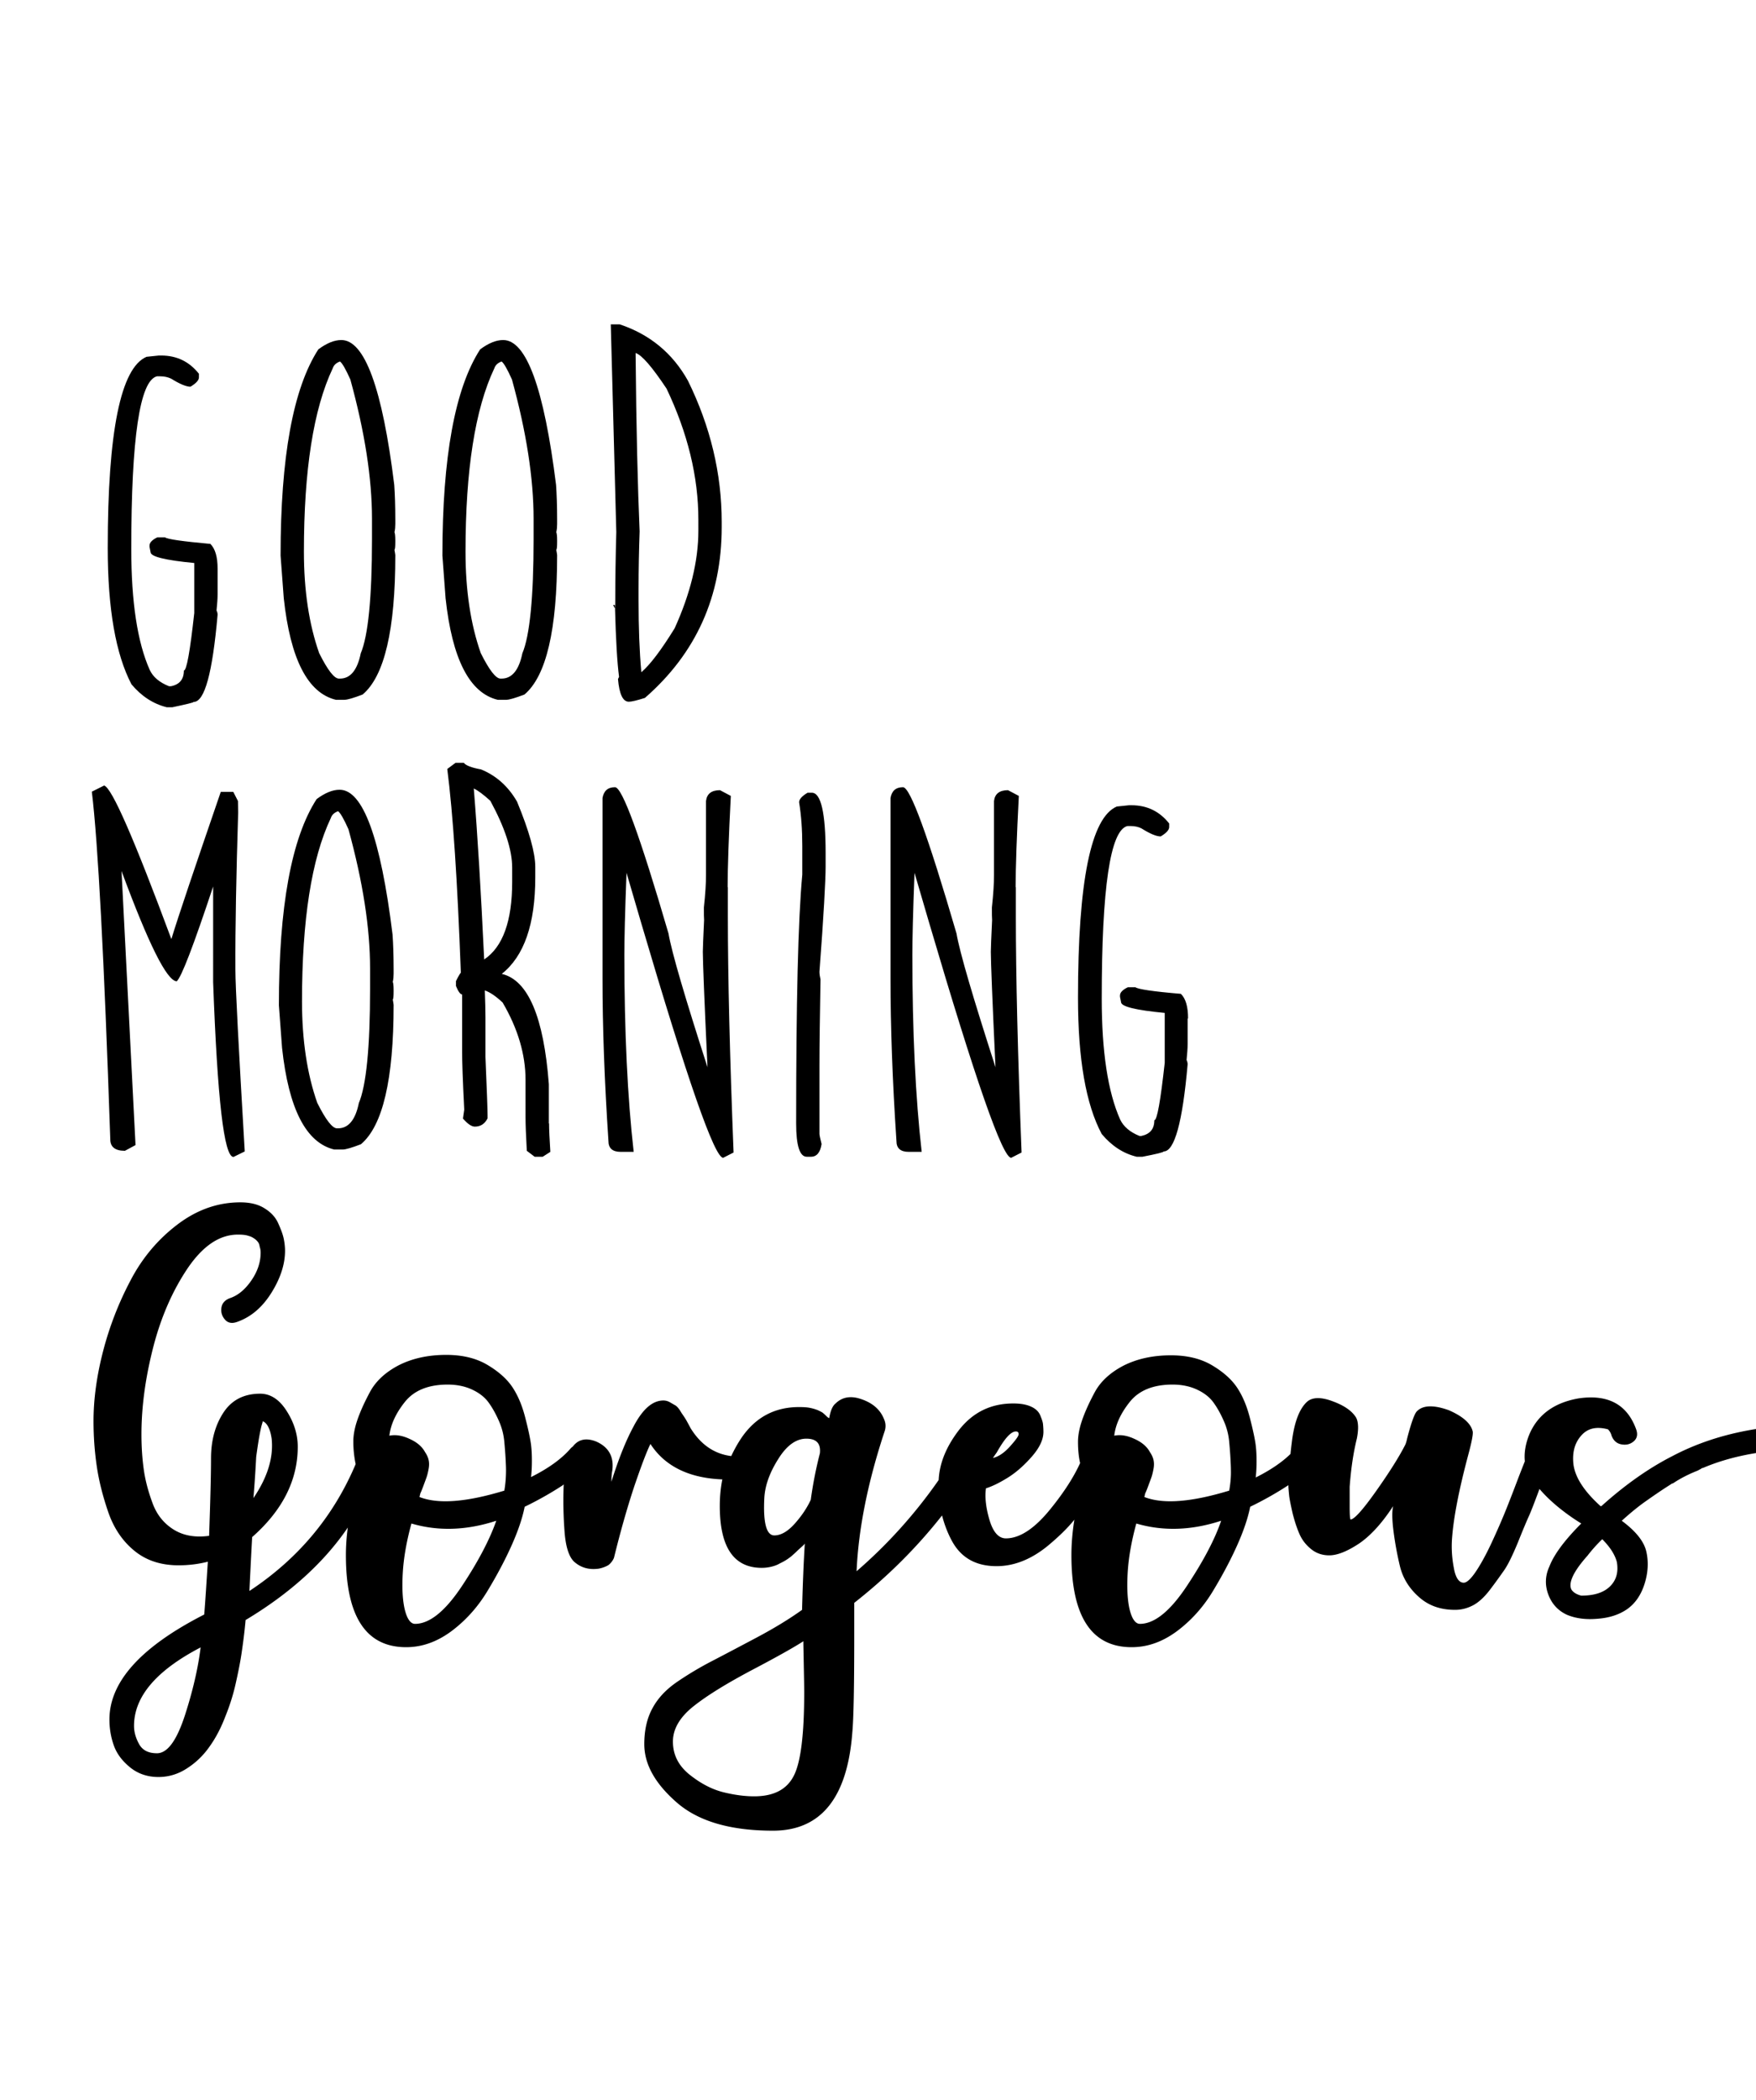
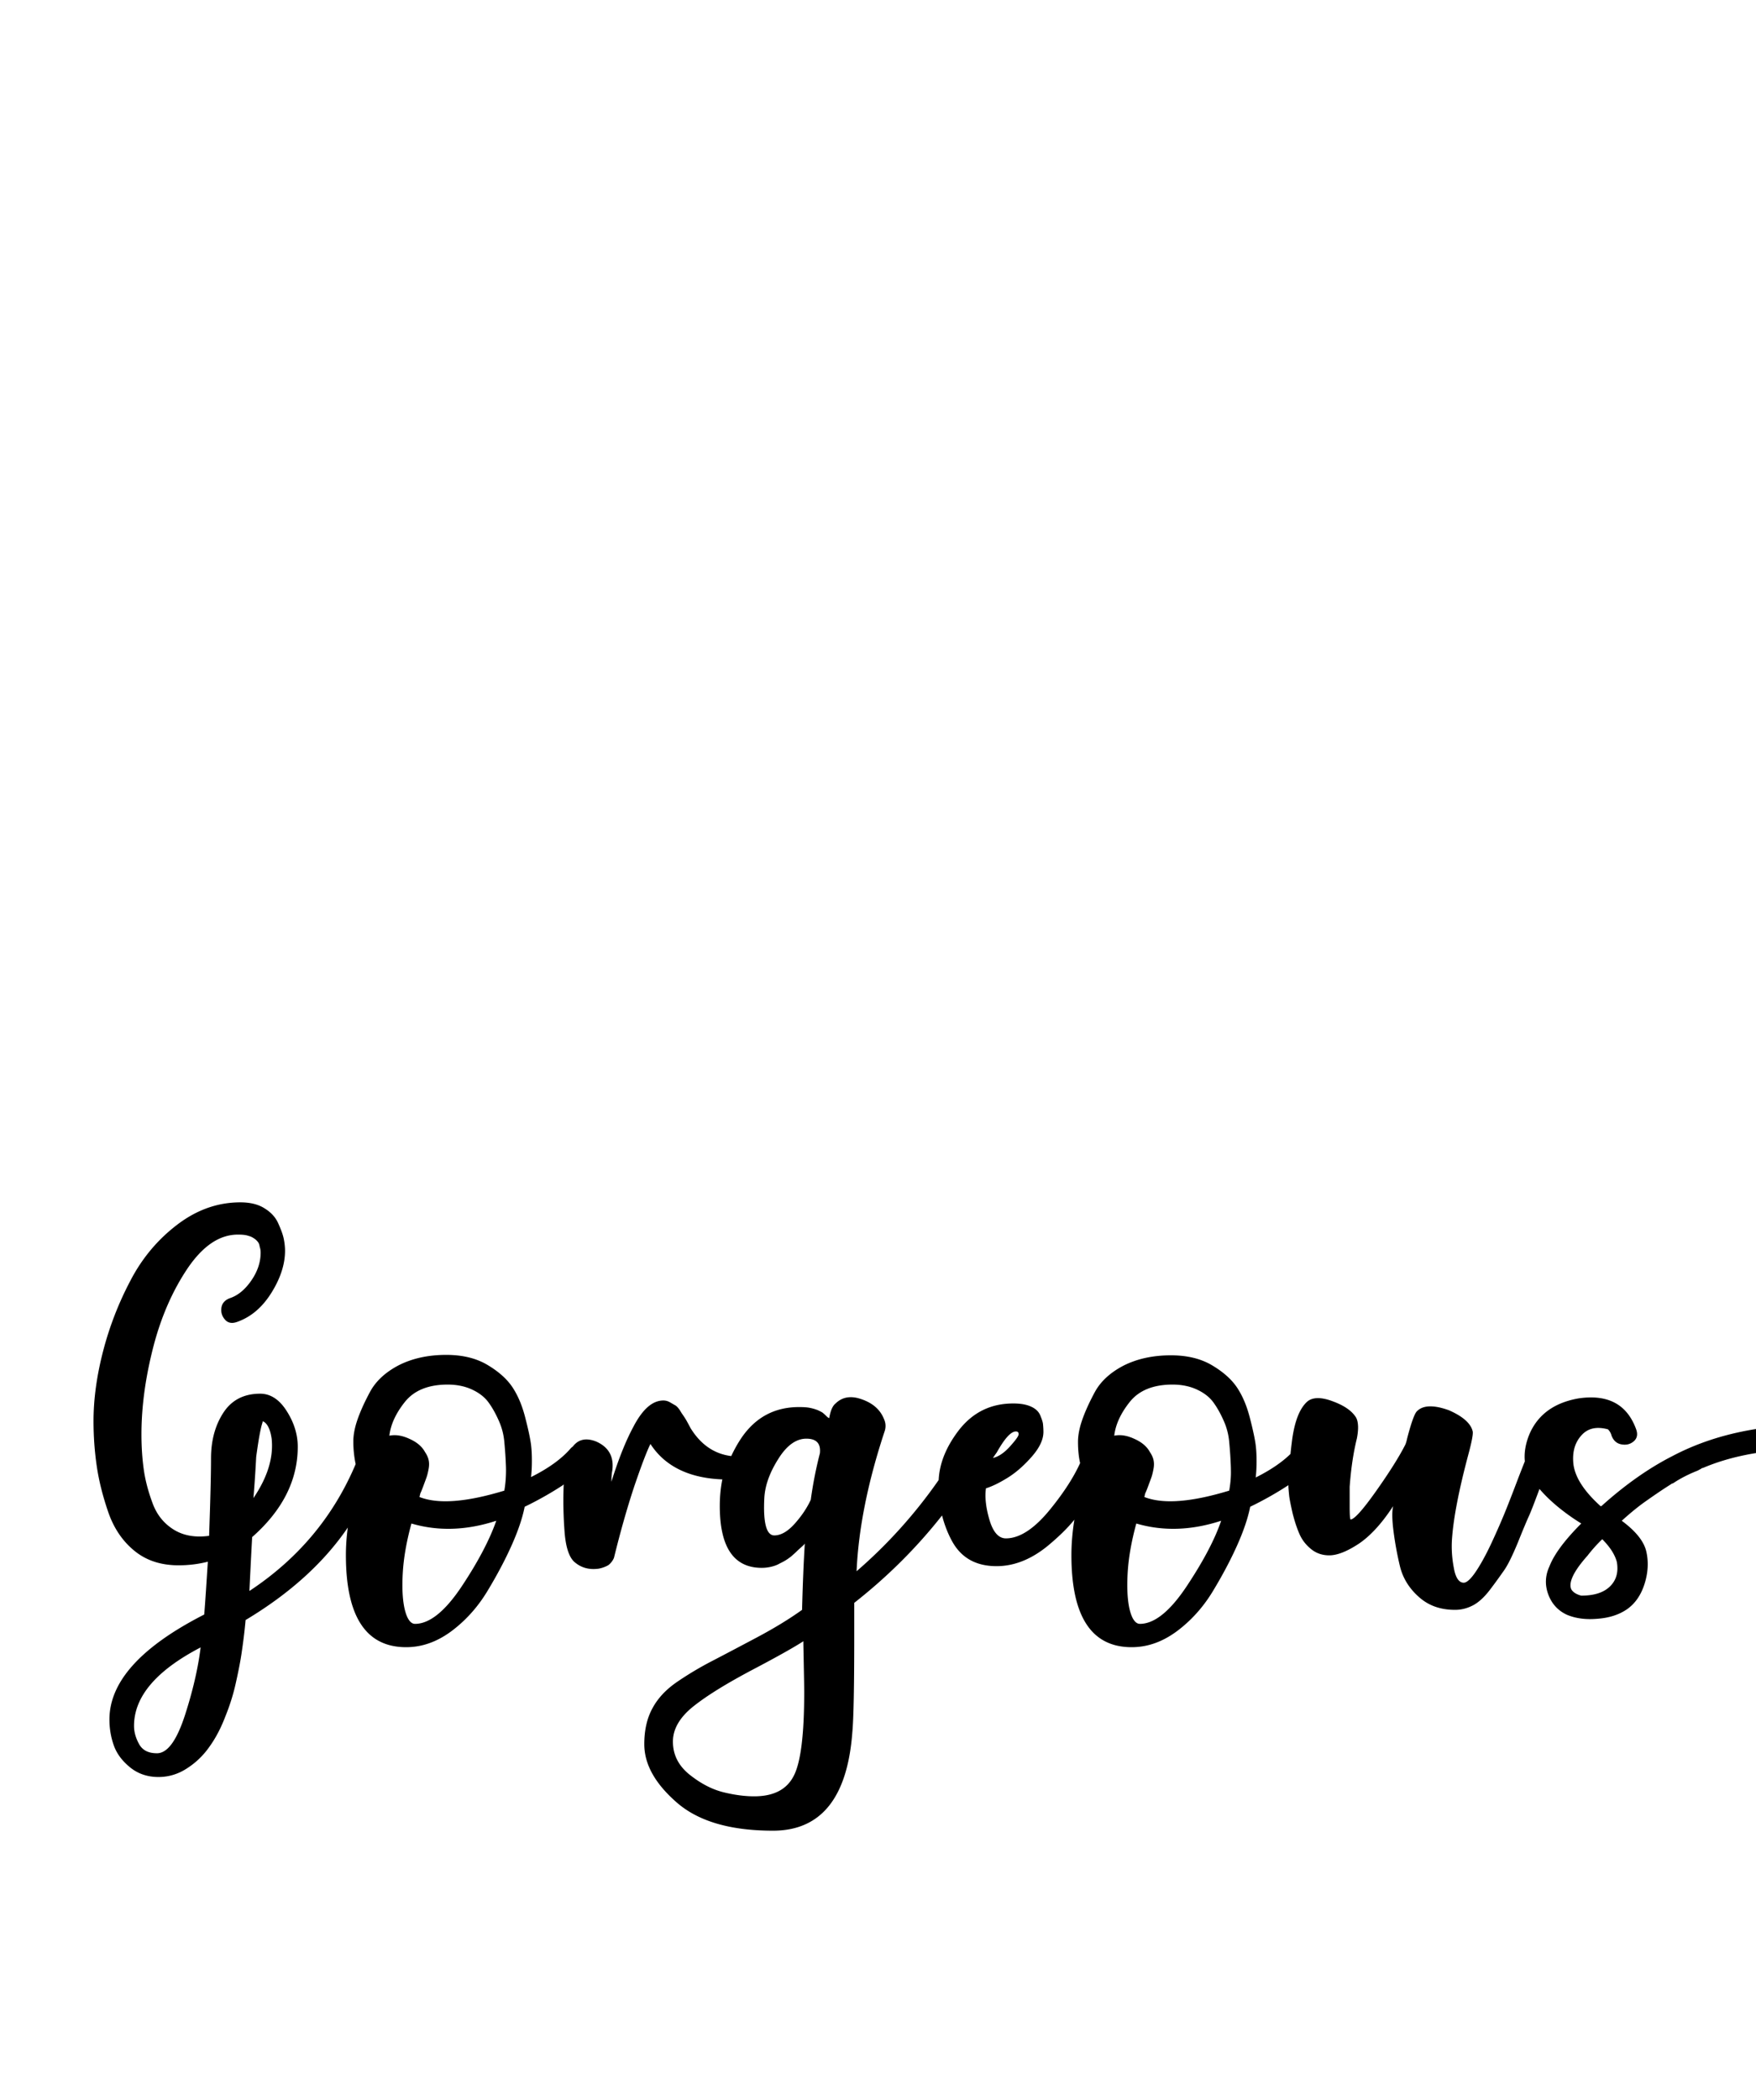
<svg xmlns="http://www.w3.org/2000/svg" data-bbox="43.3 152.9 1014.7 710.1" viewBox="0 0 828 990" data-type="shape">
  <g>
-     <path d="M62 322.6c-7.4-14.1-11.2-35.5-11.2-64.3 0-54.8 6.1-84.9 18.3-90.1l5.8-.6H76c7.4 0 13.3 2.9 17.8 8.6v1.7c0 1.3-1.3 2.8-4 4.4-2 0-5.1-1.3-9.1-3.8-1.5-.7-3.2-1.1-5.1-1.1H74c-8.1 2-12.1 29.1-12.1 81.4 0 25 2.9 44 8.7 57 1.6 3.4 4.6 5.9 9.1 7.7h.9c4.1-.8 6.1-3.3 6.1-7.4 1.3 0 2.9-9 4.9-27.1v-23.6c-13.7-1.3-20.6-3-20.6-5.1l-.5-2.5v-.6c0-1.4 1.2-2.7 3.7-3.9h3.6c1.1.9 8.3 1.9 21.4 3.1 2.3 2.3 3.4 6.2 3.4 11.6v12.3c0 2-.2 4.5-.5 7.5.3.6.5 1.2.5 2-2.4 27.4-6.1 41.1-11.3 41.1 0 .3-3.4 1.1-10 2.5h-2.7c-6.4-1.6-11.9-5.2-16.6-10.8zm123.9-94c.3 4.3.5 9.8.5 16.4v2c0 1.3-.1 2.6-.4 3.9.2.3.4 1.6.4 3.9v.5c0 2.3-.1 3.6-.4 3.9.2 1.3.4 2.1.4 2.5 0 35.1-5.1 57-15.4 65.7-4.2 1.6-7.1 2.5-8.7 2.5h-3.9c-13.3-3.2-21.5-19.2-24.6-47.9l-1.5-20.1c0-46.4 5.9-78.8 17.8-97.2 3.9-2.9 7.5-4.4 10.8-4.4 11-.1 19.4 22.7 25 68.3zm-10.5 15.9c0-19-3.4-40.9-10.2-65.6-2.2-4.9-3.8-7.7-4.9-8.5-1.8.7-2.9 1.7-3.4 3.2-9.1 19.2-13.6 48-13.6 86.5 0 18.2 2.4 34.2 7.2 47.8 4 8 7.1 12 9.3 12h.5c4.9 0 8.2-4 9.8-11.9 3.5-8.3 5.3-26.3 5.3-53.8v-9.7zm86.8-15.9c.3 4.3.5 9.8.5 16.4v2c0 1.3-.1 2.6-.4 3.9.2.3.4 1.6.4 3.9v.5c0 2.3-.1 3.6-.4 3.9.2 1.3.4 2.1.4 2.5 0 35.1-5.1 57-15.4 65.7-4.2 1.6-7.1 2.5-8.7 2.5h-3.9c-13.3-3.2-21.5-19.2-24.6-47.9l-1.5-20.1c0-46.4 5.9-78.8 17.8-97.2 3.9-2.9 7.5-4.4 10.8-4.4 11-.1 19.3 22.7 25 68.3zm-10.6 15.9c0-19-3.4-40.9-10.2-65.6-2.2-4.9-3.8-7.7-4.9-8.5-1.8.7-2.9 1.7-3.4 3.2-9.1 19.2-13.6 48-13.6 86.5 0 18.2 2.4 34.2 7.2 47.8 4 8 7.1 12 9.3 12h.5c4.9 0 8.2-4 9.8-11.9 3.5-8.3 5.3-26.3 5.3-53.8v-9.7zm37.5 40.7l.9 1.8c0-.6 0-1.2-.1-1.8h-.8zm1.5-34.3l-2.6-98h4.2c14.1 4.7 24.9 13.5 32.2 26.6 10.6 21.6 15.9 43.8 15.9 66.5v2.5c0 32.7-12.1 59.5-36.2 80.5-3.8 1.2-6.3 1.8-7.6 1.8-2.8 0-4.5-3.6-5.1-10.7l.5-1c-.9-6.9-1.5-17.6-1.9-32.1l.1.1v-1c0-12.8.2-24.6.5-35.2zm9.1-84.5c.3 35.3 1 63.4 1.9 84.1-.3 8.7-.5 17.7-.5 27v5.9c0 12.3.4 23.5 1.3 33.5 4.2-3.6 9.4-10.5 15.7-20.7 7.4-16.3 11.2-31.7 11.2-46.1V245c0-20.2-5-40.8-15-61.8-6.8-10.2-11.6-15.8-14.6-16.8zM112.3 383l-.1-5.4-2.2-4.3h-5.9c-12.3 35.8-20.1 58.9-23.3 69.4-17.5-47.1-28-71.3-31.7-72.4l-5.8 2.9c2.9 23.9 5.8 78.5 8.7 163.9 0 3.6 2.3 5.4 6.9 5.4l5-2.7-6.6-129.2c12.7 34.3 21.3 51.7 26 52 2.2-1.8 7.9-16.7 17.2-44.7V463c2 54.9 5.1 82.4 9.6 82.4l5.3-2.6c-2.9-49.3-4.4-77.8-4.4-85.5-.1-20.3.4-45 1.3-74.3zm72.8 57.6c.3 4.3.5 9.8.5 16.4v2c0 1.3-.1 2.6-.4 3.9.2.3.4 1.6.4 3.9v.5c0 2.3-.1 3.6-.4 3.9.2 1.3.4 2.1.4 2.5 0 35.1-5.1 57-15.4 65.7-4.2 1.6-7.1 2.5-8.7 2.5h-3.9c-13.3-3.2-21.5-19.2-24.6-47.9l-1.5-20.1c0-46.4 5.9-78.8 17.8-97.2 3.9-2.9 7.5-4.4 10.8-4.4 11-.1 19.4 22.7 25 68.3zm-10.6 15.9c0-19-3.4-40.9-10.2-65.6-2.2-4.9-3.8-7.7-4.9-8.5-1.8.7-2.9 1.7-3.4 3.2-9.1 19.2-13.6 48-13.6 86.5 0 18.2 2.4 34.2 7.2 47.8 4 8 7.1 12 9.3 12h.5c4.9 0 8.2-4 9.8-11.9 3.5-8.3 5.3-26.3 5.3-53.8v-9.7zm84.4 73.1c0 2.8.2 7.2.6 13.4l-3.6 2.3h-3.8l-3.7-2.8c-.4-7.3-.6-12.5-.6-15.8V509c0-11.9-3.6-24.1-10.8-36.4-3.2-3-6-4.9-8.4-5.7.2 5.2.3 9.4.3 12.7v18.6c.7 16.2 1 25.3 1 27.5v1.5c-1.3 2.6-3.3 3.9-6 3.9-1.6 0-3.4-1.3-5.6-3.8l.6-4.2c-.7-13.7-1-22.8-1-27.3v-27c-.8 0-1.8-1.3-2.9-4v-2.3c1.3-2.6 2.1-3.9 2.3-3.9-1.6-43.1-3.7-75.2-6.4-96.1l3.9-2.9h3.9c1 1.3 3.7 2.3 8.1 3.1 7.1 2.9 12.8 7.9 17 15.2 5.7 13.8 8.6 24.1 8.6 30.8v4.9c0 22.1-5.3 37.2-15.8 45.5 12.4 2.9 19.8 20.3 22.2 52v18.5zm-17.4-113.8V409c0-8.3-3.4-18.8-10.3-31.5-3.3-3-5.9-4.9-7.8-5.8 1.8 22.1 3.4 48.9 4.9 80.6 8.8-5.9 13.2-18.1 13.2-36.5zm101.6 2.4c0-9.3.5-23.7 1.5-43l-5.1-2.7c-4 0-6.2 1.7-6.6 5.1v34.9c0 3.8-.3 8.9-1 15.3 0 3 0 5 .1 5.9-.4 8.5-.6 13.5-.6 15 0 4.4.7 22.5 2.2 54.4-10.6-32.9-16.8-53.9-18.4-63.1-13.4-45.9-21.8-68.9-25.2-68.9-3.4 0-5.3 1.7-5.9 5.1v85.1c0 22.6.9 48.1 2.8 76.6 0 3.4 1.9 5.1 5.8 5.1h6.1c-2.9-25.4-4.4-56.4-4.4-92.9 0-7.3.3-20 1-38.1v-.6l7 23.9c21.7 73.7 34.5 110.5 38.6 110.5l4.9-2.5c-1.8-45.8-2.7-83-2.7-111.4v-13.7zm39.7-44.5h-2c-2.7 1.6-4 3.1-4 4.5 1 6.1 1.5 13 1.5 20.5v13.6c-2 21.4-2.9 60.5-2.9 117.3 0 10.5 1.7 15.7 5 15.7h2c2.7 0 4.4-2 5-6-.7-2.7-1-4.3-1-4.8v-31.9c0-10 .2-23.7.5-40.9-.3-1.3-.5-2.5-.5-3.6 2-26.6 2.9-43.2 2.9-49.6v-6.4c0-18.9-2.2-28.4-6.5-28.4zm96.1 44.5c0-9.3.5-23.7 1.5-43l-5.1-2.7c-4 0-6.2 1.7-6.6 5.1v34.9c0 3.8-.3 8.9-1 15.3 0 3 0 5 .1 5.9-.4 8.5-.6 13.5-.6 15 0 4.4.7 22.5 2.2 54.4-10.6-32.9-16.8-53.9-18.4-63.1-13.4-45.9-21.8-68.9-25.2-68.9-3.4 0-5.3 1.7-5.9 5.1v85.1c0 22.6.9 48.1 2.8 76.6 0 3.4 1.9 5.1 5.8 5.1h6.1c-2.9-25.4-4.4-56.4-4.4-92.9 0-7.3.3-20 1-38.1v-.6l7 23.9c21.7 73.7 34.5 110.5 38.6 110.5l4.9-2.5c-1.8-45.8-2.7-83-2.7-111.4v-13.7zm81.3 61.9c0-5.5-1.1-9.4-3.4-11.6-13.2-1.1-20.3-2.2-21.4-3.1h-3.6c-2.5 1.2-3.7 2.5-3.7 3.9v.6l.5 2.5c0 2.1 6.9 3.8 20.6 5.1V501c-2 18.1-3.6 27.1-4.9 27.1 0 4.1-2 6.5-6.1 7.4h-.9c-4.5-1.8-7.5-4.4-9.1-7.7-5.8-13-8.7-32-8.7-57 0-52.3 4-79.4 12.1-81.4h1.5c2 0 3.7.4 5.1 1.1 4 2.5 7 3.8 9.1 3.8 2.7-1.6 4-3.1 4-4.4v-1.7c-4.5-5.7-10.4-8.6-17.8-8.6h-1.1l-5.8.6c-12.2 5.2-18.3 35.3-18.3 90.1 0 28.8 3.7 50.3 11.2 64.3 4.7 5.6 10.2 9.2 16.5 10.7h2.7c6.7-1.3 10-2.1 10-2.5 5.1 0 8.9-13.7 11.3-41.1 0-.7-.2-1.4-.5-2 .3-3 .5-5.5.5-7.5v-12.1z" />
    <path d="M1055 661.9c-1.9-1.1-3.8-1-5.8.4-14.9 10.3-28.8 17.1-41.7 20.2-16.9 3.7-34.5 4.6-52.9 2.6-5.2-.6-20.8-3.1-46.9-7.5-26.1-4.4-46.3-6.4-60.6-5.8-22.1.9-41.6 5.7-58.5 14.6-11.2 5.7-22.4 13.6-33.5 23.6h-.4c-8.3-7.5-12.6-14.5-12.9-21.1-.3-5.2 1.1-9.3 4.1-12.5 3-3.2 7.1-4 12.3-2.6.9.9 1.4 1.9 1.7 3 .9 2.3 2.4 3.7 4.7 4.1 2.3.4 4.2-.1 5.8-1.5 1.6-1.4 1.9-3.3 1.1-5.6-4.3-11.8-13.3-16.6-27.1-14.6-11.5 2-19.2 7.6-23.2 16.8-1.9 4.6-2.6 8.9-2.2 12.9-.5 1.2-1.4 3.5-2.8 7.1-1.9 5-3.8 10-5.8 15s-4.3 10.3-6.9 15.9c-2.6 5.6-5.1 10.2-7.5 13.8-2.4 3.6-4.4 5.4-5.8 5.4-2.3 0-3.9-2.4-4.7-7.1-.9-4.7-1.1-9-.9-12.7.6-10 3.2-23.5 7.7-40.4 1.7-6.3 2.4-10 2.1-11.2-.9-3.7-4.6-7-11.2-9.9-7.2-2.6-12.2-2.4-15 .4-1.1.9-2.7 5.2-4.7 12.9-.3 1.4-.6 2.4-.9 3-2.9 5.7-7.5 13-13.8 21.9-6.3 8.9-10.3 13.3-12 13.3-.3-.6-.4-2.6-.4-6.2v-9.2c.6-8.3 1.7-15.9 3.4-22.8.9-4.6.7-7.9-.4-9.9-2-3.2-5.7-5.7-11.2-7.7-5.4-2-9.5-1.9-12 .4-3.4 3.2-5.7 9-6.9 17.6-.3 2.4-.6 4.7-.8 6.9-4.1 4-9.6 7.7-16.4 11.1.3-2.6.4-5.2.4-7.7s-.1-5.1-.4-7.5c-.3-2.4-1.1-6.5-2.6-12.3-1.4-5.7-3.4-10.6-6-14.6s-6.6-7.6-12-10.8c-5.4-3.2-11.9-4.7-19.4-4.7-8.6 0-16.1 1.7-22.4 4.9-6.3 3.3-10.8 7.5-13.5 12.5-2.7 5-4.7 9.5-6 13.3s-1.9 7.2-1.9 10.1c0 3.5.3 6.9 1 10-2.9 6.4-7.4 13.5-13.7 21.3-7.6 9.5-14.7 14.2-21.3 14.2-3.4 0-6-2.9-7.7-8.6-1.7-5.7-2.3-10.8-1.7-15 2.9-.9 6.2-2.5 10.1-4.9 3.9-2.4 7.7-5.7 11.4-9.9s5.6-8.1 5.6-11.8c0-1.4-.1-2.6-.2-3.7-.1-1-.6-2.4-1.3-4.1-.7-1.7-2.1-3.1-4.3-4.1-2.2-1-4.9-1.5-8.4-1.5-10.6 0-19.1 4.2-25.6 12.5-6 7.8-9.2 15.6-9.6 23.6a231.8 231.8 0 01-38.7 43c.9-20.1 5.3-42.1 13.3-66.2.6-2 .4-3.9-.4-5.6-1.7-4.3-5.2-7.4-10.3-9.2-5.2-1.9-9.3-1.2-12.5 1.9-1.4 1.1-2.4 3.4-3 6.9-.3 0-.8-.4-1.5-1.1-.7-.7-1.3-1.2-1.7-1.5-.4-.3-1.1-.6-2.1-1.1-1-.4-2.2-.8-3.7-1.1-1.4-.3-3.2-.4-5.2-.4-11.5 0-20.5 4.8-27.1 14.4-1.9 2.8-3.5 5.7-4.9 8.7-8-1-14.4-5.4-19.2-13.2-.3-.6-.8-1.5-1.5-2.8-.7-1.3-1.3-2.2-1.7-2.8-.4-.6-1-1.4-1.7-2.6-.7-1.1-1.4-1.9-2.1-2.4-.7-.4-1.6-.9-2.6-1.5s-2.1-.9-3.2-.9c-5.2 0-9.9 4.2-14.2 12.5-3.4 6.3-6.9 14.9-10.3 25.8 0-2 .1-3.7.4-5.2.9-6.6-1.7-11.2-7.7-13.8-4.7-1.8-8.3-1-10.9 2.4-.4.3-.8.6-1.2 1.1-4.3 4.9-10.5 9.3-18.5 13.3.3-2.6.4-5.2.4-7.7s-.1-5.1-.4-7.5c-.3-2.4-1.1-6.5-2.6-12.3-1.4-5.7-3.4-10.6-6-14.6s-6.6-7.6-12-10.8c-5.4-3.2-11.9-4.7-19.4-4.7-8.6 0-16.1 1.7-22.4 4.9-6.3 3.3-10.8 7.5-13.5 12.5-2.7 5-4.7 9.5-6 13.3s-1.9 7.2-1.9 10.1c0 3.8.4 7.3 1.1 10.7-10.5 24.8-27.2 44.7-50.1 59.8.3-6 .7-14.5 1.3-25.4 14.3-12.6 21.5-26.8 21.5-42.6 0-5.7-1.7-11.3-5.2-16.8-3.4-5.4-7.6-8.2-12.5-8.2-7.7 0-13.5 3-17.4 9-3.9 6-5.8 13.2-5.8 21.5 0 7.5-.3 19.6-.9 36.5-6.6.9-12.2-.1-16.8-3-4.6-2.9-7.9-7-9.9-12.5-2-5.4-3.4-10.7-4.1-15.7-.7-5-1.1-10.5-1.1-16.6 0-13.2 1.9-26.9 5.6-41.3 3.7-14.3 9.2-26.7 16.3-37.2 7.2-10.5 15-15.7 23.6-15.7 1.7 0 3.2.1 4.3.4 1.1.3 2.1.6 2.8 1.1.7.4 1.4.9 1.9 1.5.6.6.9 1.2 1.1 1.9.1.7.3 1.3.4 1.7.1.4.2 1.1.2 1.9 0 4.6-1.5 9-4.5 13.3-3 4.3-6.4 7-10.1 8.2-2.3.9-3.6 2.4-3.9 4.5-.3 2.2.3 4 1.7 5.6 1.4 1.6 3.3 1.9 5.6 1.1 6.6-2.3 12-6.9 16.3-13.8 4.3-6.9 6.4-13.5 6.4-19.8 0-1.7-.2-3.6-.6-5.6-.4-2-1.3-4.4-2.6-7.3-1.3-2.9-3.4-5.2-6.5-7.1-3-1.9-6.8-2.8-11.4-2.8-10.6 0-20.5 3.5-29.7 10.5S67 593.1 61.5 603.7c-5.6 10.6-9.9 21.7-12.9 33.3-3 11.6-4.5 22.6-4.5 32.9 0 7.2.5 14.2 1.5 21.1 1 6.9 2.8 14.1 5.4 21.7 2.6 7.6 6.7 13.7 12.3 18.3 5.6 4.6 12.5 6.9 20.9 6.9 4.9 0 9.5-.6 13.8-1.7-.6 9.2-1.1 17.5-1.7 24.9-29.8 15.2-44.7 31.7-44.7 49.5 0 4.3.7 8.4 2.1 12.3 1.4 3.9 4 7.3 7.7 10.3 3.7 3 8.2 4.5 13.3 4.5 4.9 0 9.4-1.4 13.5-4.1 4.2-2.7 7.7-6.1 10.5-10.1 2.9-4 5.4-8.7 7.5-14.2 2.2-5.4 3.8-10.6 4.9-15.5 1.1-4.9 2.1-9.7 2.8-14.4.7-4.7 1.4-10 1.9-15.7 20.7-12.4 36.8-26.9 48.2-43.6-.6 4.4-.9 8.7-.9 13 0 29 9.5 43.4 28.4 43.4 7.5 0 14.5-2.5 21.3-7.5 6.7-5 12.4-11.3 17-18.9 4.6-7.6 8.4-14.8 11.4-21.5 3-6.7 5.1-12.8 6.2-18.3 6-2.9 11.9-6.2 17.6-9.9.3-.2.5-.4.8-.6-.3 7.1-.2 14.9.5 23.4.6 6.3 2 10.6 4.3 12.9 3.2 2.9 7 4 11.6 3.4 1.7-.3 3.3-.9 4.7-1.7 1.1-.9 2-2 2.6-3.4 2.9-11.8 6-22.9 9.5-33.5 3.4-10 6-16.8 7.7-20.2 6.8 10.5 18.2 16.1 33.9 16.7-.8 4-1.2 8.2-1.2 12.5 0 19.5 6.6 29.2 19.8 29.2 1.1 0 2.4-.1 3.9-.4 1.4-.3 2.7-.7 3.9-1.3 1.1-.6 2.2-1.1 3.2-1.7 1-.6 2-1.3 3-2.1 1-.9 1.8-1.6 2.4-2.2.6-.6 1.4-1.3 2.4-2.2 1-.9 1.5-1.4 1.5-1.7-.6 9.5-1 19.9-1.3 31.4-6 4.3-13.2 8.7-21.5 13.1s-15.3 8.1-20.9 11c-5.6 2.9-11 6.1-16.3 9.7-5.3 3.6-9.2 7.7-11.8 12.5-2.6 4.7-3.9 10.4-3.9 17 0 9.5 5.1 18.6 15.3 27.5 10.2 8.9 25.3 13.3 45.4 13.3 22.6 0 35.1-15.5 37.4-46.4.6-6.3.9-21.4.9-45.1v-15.9c15.8-12.4 29.6-26.2 41.4-41.2 1.1 4.2 2.6 8.2 4.6 11.9 4.3 8 11.3 12 21.1 12 8.3 0 16.4-3.2 24.3-9.7 4.8-4 9-8 12.4-12.2-.9 5.6-1.4 11.2-1.4 16.7 0 29 9.5 43.4 28.4 43.4 7.5 0 14.5-2.5 21.3-7.5 6.7-5 12.4-11.3 17-18.9 4.6-7.6 8.4-14.8 11.4-21.5 3-6.7 5.1-12.8 6.2-18.3 6-2.9 11.9-6.2 17.6-9.9.1-.1.3-.2.4-.3 0 1.4.2 3.2.4 5.3.3 2.1.9 4.9 1.7 8.4.9 3.4 1.9 6.6 3.2 9.5 1.3 2.9 3.2 5.2 5.6 7.1 2.4 1.9 5.2 2.8 8.4 2.8 3.7 0 8.3-1.8 13.8-5.4 5.4-3.6 10.9-9.5 16.3-17.8-.6 2.6-.5 6.6.2 12s1.7 10.9 3 16.3 4.2 10.3 8.8 14.4c4.6 4.2 10.3 6.2 17.2 6.2 2.9 0 5.7-.7 8.4-2.1 2.7-1.4 5.4-3.9 8-7.3 2.6-3.4 4.8-6.5 6.7-9.2 1.9-2.7 4-7.1 6.5-13.1 2.4-6 4.2-10.3 5.4-12.9 1-2.3 2.6-6.4 4.8-12.4 4.1 4.8 9.5 9.5 16.3 14.1.9.6 2 1.3 3.4 2.2-7.7 7.7-12.8 14.5-15 20.2-2 4.3-2.2 8.7-.6 13.1s4.5 7.7 8.8 9.7c4 1.7 8.8 2.4 14.4 1.9 5.6-.4 10.2-1.9 14-4.5 3.7-2.6 6.5-6.5 8.2-11.8 1.7-5.3 2-10.4.9-15.3s-5-9.7-11.6-14.6c3.2-2.9 6.4-5.6 9.9-8.2 5.2-3.7 9.6-6.7 13.3-9 .3-.3.6-.4.9-.4 3.4-2.3 7.3-4.3 11.6-6 .6-.3 1.1-.6 1.7-.9.3-.3.6-.4.9-.4 24.1-10.3 57.6-11.8 100.6-4.3 31.8 5.4 48.4 8.2 49.9 8.2 17.2 2 34.8 1.3 52.9-2.1 15.8-2.9 32.1-10.3 49-22.4 1.7-1.4 2.6-3.2 2.6-5.4-.2-1.3-1.2-3-3-4.1zm-585 22.8c3.7-6.6 6.7-9.9 9-9.9.9 0 1.3.4 1.3 1.3s-1.4 2.8-4.1 5.8c-2.7 3-5.4 4.8-8 5.4.6-.9 1.2-1.8 1.8-2.6zm-349.2 2.1c.9-6.6 1.7-11.6 2.6-15l.4-1.3v-.4h.4c2 1.1 3.3 3.9 3.9 8.2.9 8.9-2 18.2-8.6 27.9.6-7.2 1-13.6 1.3-19.4zM87.1 808.9c-3.9 11.8-8.2 17.6-13.1 17.6-4 0-6.8-1.4-8.4-4.3-1.6-2.9-2.4-5.7-2.4-8.6 0-13.8 10.5-26.1 31.4-37-1.2 9.8-3.7 20.6-7.5 32.3zm130.7-61.2c-7.9 11.9-15.3 17.8-22.1 17.8-2 0-3.6-2.1-4.7-6.2-1.1-4.2-1.5-10-1.1-17.4.4-7.5 1.8-15.3 4.1-23.7 12.6 3.7 25.9 3.3 40-1.3-3 8.6-8.3 18.9-16.2 30.8zm20-45c-17.8 5.4-31.1 6.5-40 3l.4-1.7c.3-.6.8-1.8 1.5-3.7.7-1.9 1.2-3.2 1.5-4.1.3-.9.6-2.1.9-3.7.3-1.6.3-3 0-4.3-.3-1.3-.9-2.5-1.7-3.7-1.4-2.6-3.9-4.7-7.3-6.2-3.4-1.6-6.6-2.1-9.5-1.5.6-5.2 3-10.5 7.3-15.9s11-8.2 20.2-8.2c4.3 0 8.2.8 11.6 2.4 3.4 1.6 6.1 3.7 8 6.5 1.9 2.7 3.4 5.6 4.7 8.6 1.3 3 2.1 6.2 2.4 9.5.3 3.3.5 6 .6 8 .1 2 .2 3.7.2 5.2 0 3.1-.2 6.4-.8 9.8zm136.5 134.4c-3.3 6.5-9.5 9.7-18.7 9.7-4.3 0-9.1-.6-14.4-1.9-5.3-1.3-10.6-4-15.9-8.2-5.3-4.2-8-9.4-8-15.7 0-6 3.3-11.6 9.9-16.8 6.6-5.2 15.8-10.8 27.5-17 11.8-6.2 19.8-10.7 24.1-13.5 0 2 .1 5.7.2 11.2.1 5.4.2 9.7.2 12.9 0 19.7-1.6 32.9-4.9 39.3zm12.3-152c-1.7 6.6-3.2 13.9-4.3 21.9-1.7 3.7-4.2 7.5-7.5 11.2-3.3 3.7-6.5 5.6-9.7 5.6-3.7 0-5.3-5.9-4.7-17.6.3-5.7 2.4-11.8 6.5-18.3 4-6.5 8.5-9.7 13.3-9.7 4.8 0 6.9 2.3 6.4 6.9zm173 62.6c-7.9 11.9-15.3 17.8-22.1 17.8-2 0-3.6-2.1-4.7-6.2-1.1-4.2-1.5-10-1.1-17.4.4-7.5 1.8-15.3 4.1-23.7 12.6 3.7 25.9 3.3 40-1.3-2.9 8.6-8.3 18.9-16.2 30.8zm20-45c-17.8 5.4-31.1 6.5-40 3l.4-1.7c.3-.6.8-1.8 1.5-3.7.7-1.9 1.2-3.2 1.5-4.1.3-.9.6-2.1.9-3.7.3-1.6.3-3 0-4.3-.3-1.3-.9-2.5-1.7-3.7-1.4-2.6-3.9-4.7-7.3-6.2-3.4-1.6-6.6-2.1-9.5-1.5.6-5.2 3-10.5 7.3-15.9s11-8.2 20.2-8.2c4.3 0 8.2.8 11.6 2.4 3.4 1.6 6.1 3.7 8 6.5 1.9 2.7 3.4 5.6 4.7 8.6 1.3 3 2.1 6.2 2.4 9.5.3 3.3.5 6 .6 8 .1 2 .2 3.7.2 5.2.1 3.1-.2 6.4-.8 9.8zm179.5 45.2c-3 2.9-7.5 4.3-13.5 4.3-2.3-.6-3.9-1.6-4.7-3-1.4-3.2 1.1-8.5 7.7-15.9 2-2.6 4.3-5.2 6.9-7.7 3.7 3.7 6 7.3 6.9 10.8.8 4.8-.3 8.6-3.3 11.5z" />
  </g>
</svg>